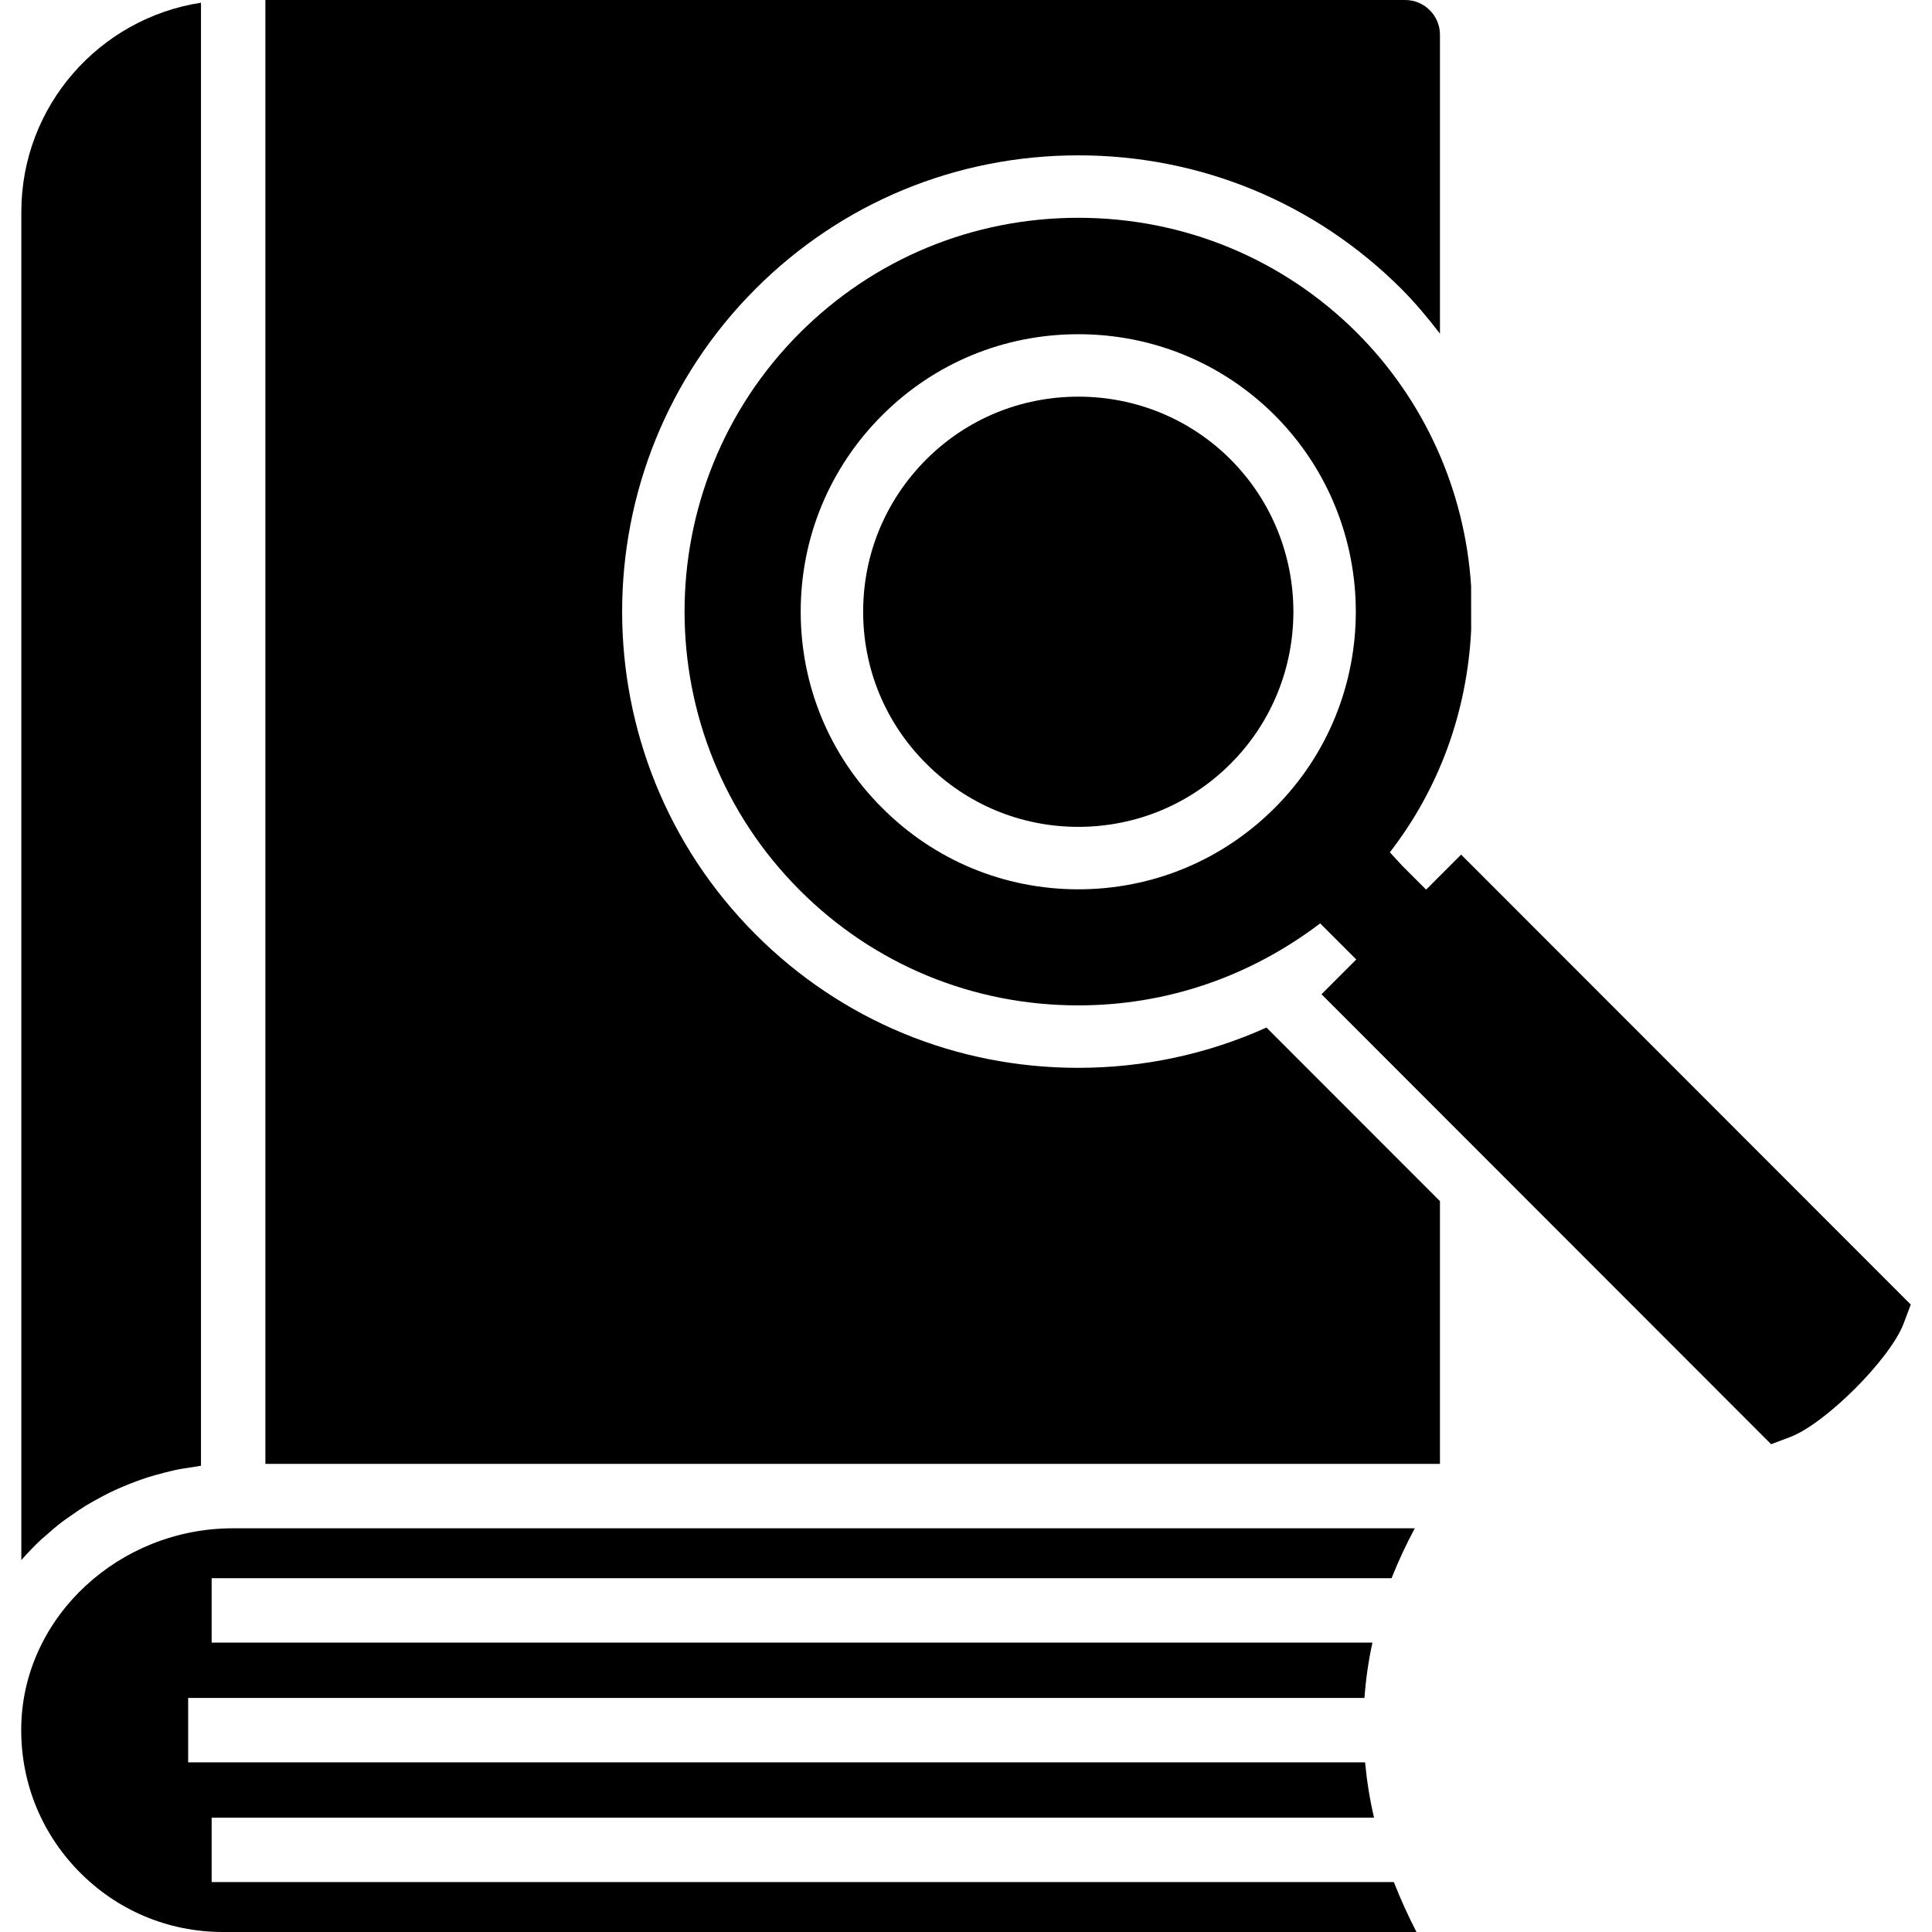
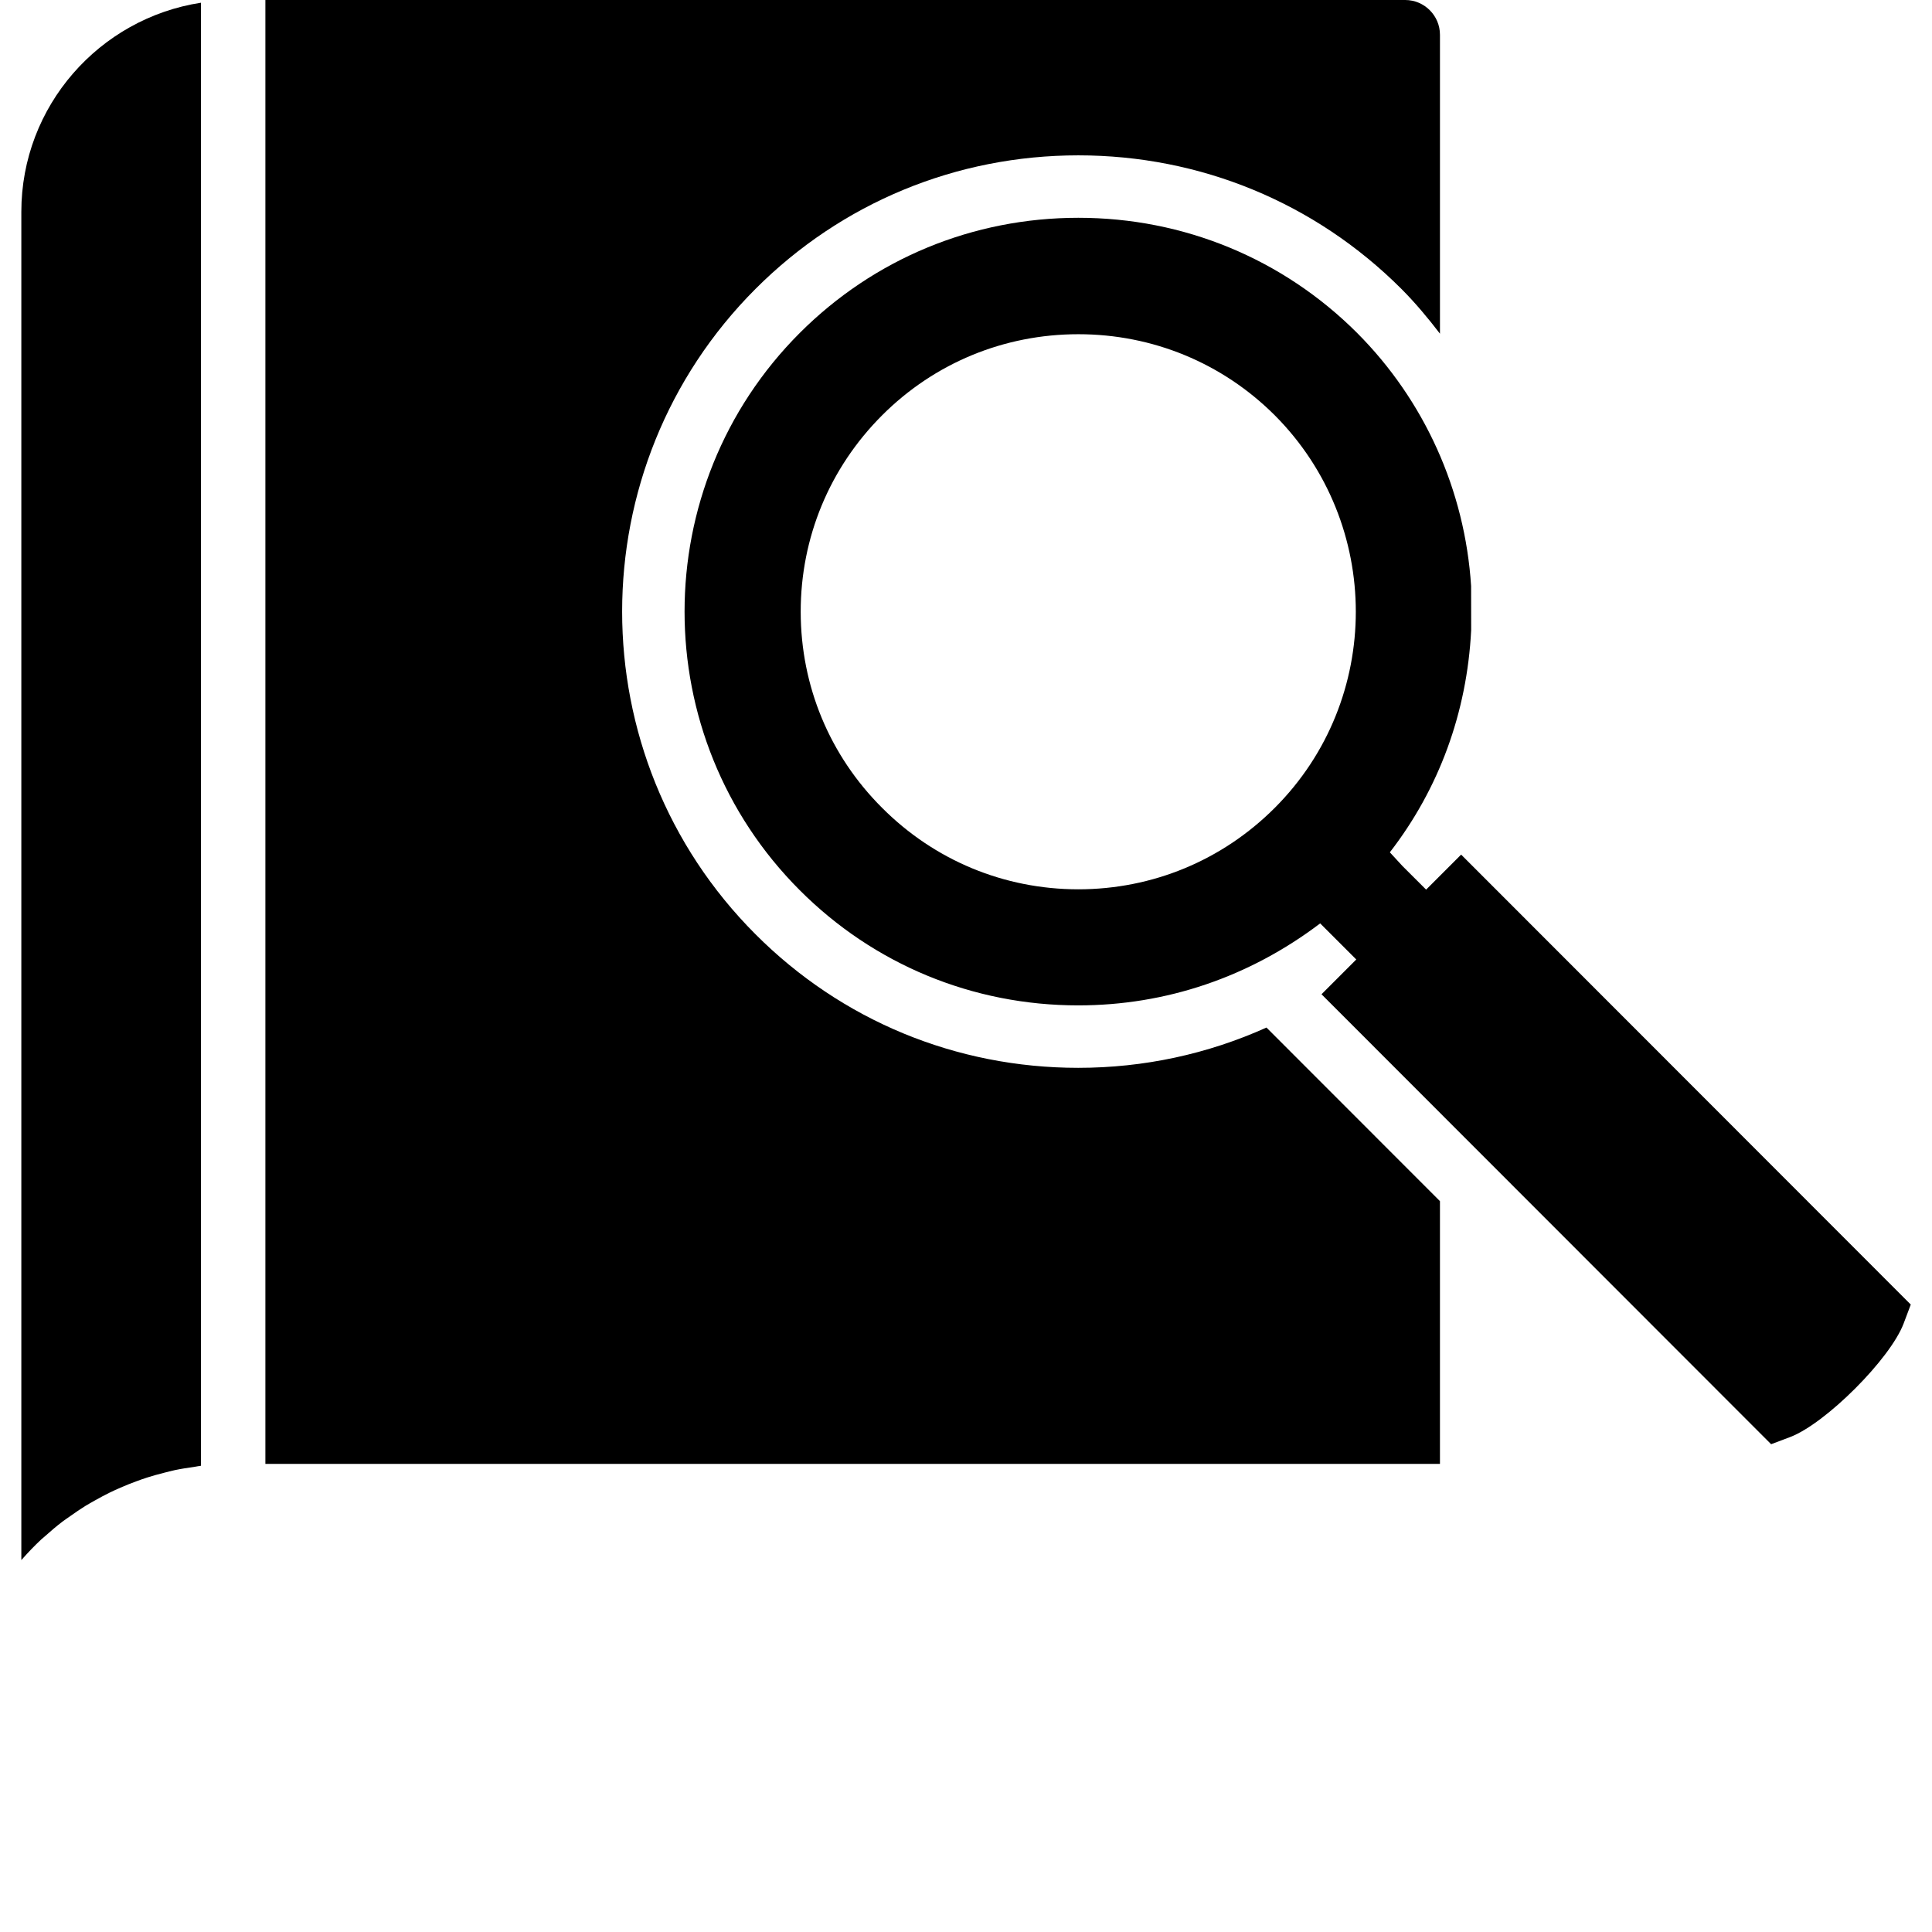
<svg xmlns="http://www.w3.org/2000/svg" fill="#000000" height="800px" width="800px" version="1.1" id="Layer_1" viewBox="0 0 481.882 481.882" xml:space="preserve">
  <g>
    <g>
      <path d="M5.321,52.839v336.263c0.075-0.085,0.161-0.159,0.236-0.244c1.501-1.707,3.079-3.35,4.747-4.906    c0.291-0.273,0.617-0.511,0.913-0.779c1.408-1.269,2.852-2.498,4.364-3.652c0.651-0.497,1.34-0.942,2.009-1.416    c1.216-0.862,2.44-1.711,3.712-2.497c0.785-0.484,1.593-0.925,2.398-1.379c1.23-0.693,2.47-1.364,3.745-1.985    c0.858-0.417,1.725-0.807,2.602-1.19c1.29-0.565,2.599-1.088,3.93-1.576c0.899-0.331,1.798-0.654,2.714-0.948    c1.383-0.445,2.79-0.825,4.207-1.184c0.9-0.228,1.791-0.472,2.704-0.665c1.575-0.334,3.178-0.575,4.789-0.8    c0.584-0.083,1.15-0.224,1.739-0.291V0.677C24.8,4.566,5.321,26.44,5.321,52.839z" />
    </g>
  </g>
  <g>
    <g>
-       <path d="M347.654,469.432H52.791v-16.063h289.926c-1.081-4.616-1.805-9.214-2.236-13.8H46.929v-16.063h293.397    c0.335-4.619,0.983-9.221,1.989-13.8H52.791v-16.063h294.295c1.652-4.169,3.575-8.321,5.795-12.451H58.085    c-28.29,0-51.96,21.887-52.768,48.788c-0.412,13.757,4.628,26.761,14.188,36.616c9.569,9.859,22.4,15.286,36.134,15.286h297.659    C351.15,477.722,349.287,473.572,347.654,469.432z" />
-     </g>
+       </g>
  </g>
  <g>
    <g>
-       <path d="M306.904,114.562c-10.092-10.066-23.577-15.626-37.944-15.626c-14.359,0-27.829,5.56-37.925,15.656    c-10.168,10.165-15.758,23.665-15.747,38.012c0.011,14.313,5.594,27.756,15.717,37.849c10.146,10.18,23.603,15.773,37.924,15.785    c14.344,0,27.851-5.594,38.005-15.748C327.834,169.591,327.819,135.529,306.904,114.562z" />
-     </g>
+       </g>
  </g>
  <g>
    <g>
      <path d="M268.96,38.746c30.437,0,59.034,11.808,80.519,33.251c3.515,3.521,6.681,7.316,9.678,11.229V8.671    c0-4.78-3.891-8.671-8.667-8.671H66.191v365.13h292.965v-65.537l-43.271-43.3c-14.701,6.617-30.589,10.047-46.956,10.047    c-30.463,0-59.045-11.826-80.477-33.297c-44.375-44.39-44.371-116.622,0.019-161.016C209.938,50.565,238.519,38.746,268.96,38.746    z" />
    </g>
  </g>
  <g>
    <g>
      <path d="M364.439,213.155l-8.733,8.736l-5.915-5.903l-3.133-3.403c12.229-15.8,19.241-34.818,20.283-55.395l-0.015-11.031    c-1.536-23.87-11.637-46.287-28.452-63.137c-18.542-18.508-43.237-28.699-69.514-28.699c-26.281,0-50.953,10.199-69.476,28.718    c-38.316,38.32-38.316,100.677-0.008,138.997c18.489,18.523,43.153,28.726,69.453,28.726c21.95,0,42.705-7.081,60.35-20.448    l9.007,9.001l-8.672,8.675l112.143,112.227l4.7-1.772c8.861-3.339,25.03-19.508,28.361-28.361l1.772-4.7L364.439,213.155z     M317.947,201.504c-13.097,13.097-30.49,20.31-49.033,20.31c-18.488-0.015-35.848-7.229-48.906-20.329    c-13.074-13.036-20.281-30.387-20.296-48.869c-0.015-18.512,7.199-35.928,20.311-49.036C233.062,90.54,250.441,83.36,268.96,83.36    c18.519,0,35.913,7.179,48.971,20.2C344.908,130.605,344.916,174.542,317.947,201.504z" />
    </g>
  </g>
</svg>